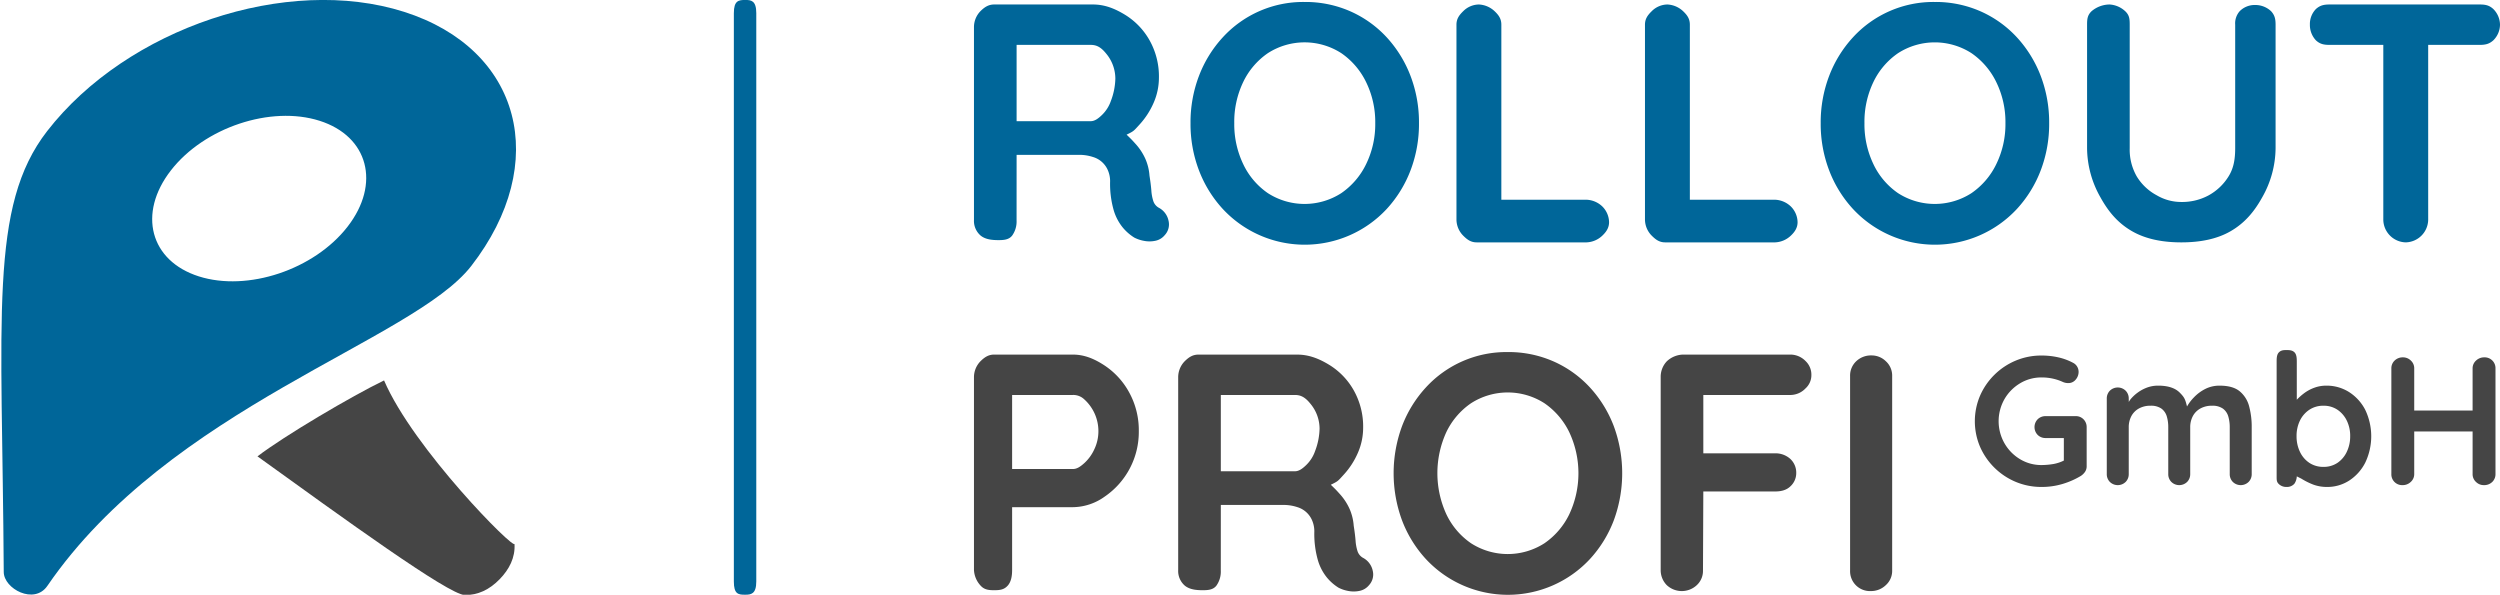
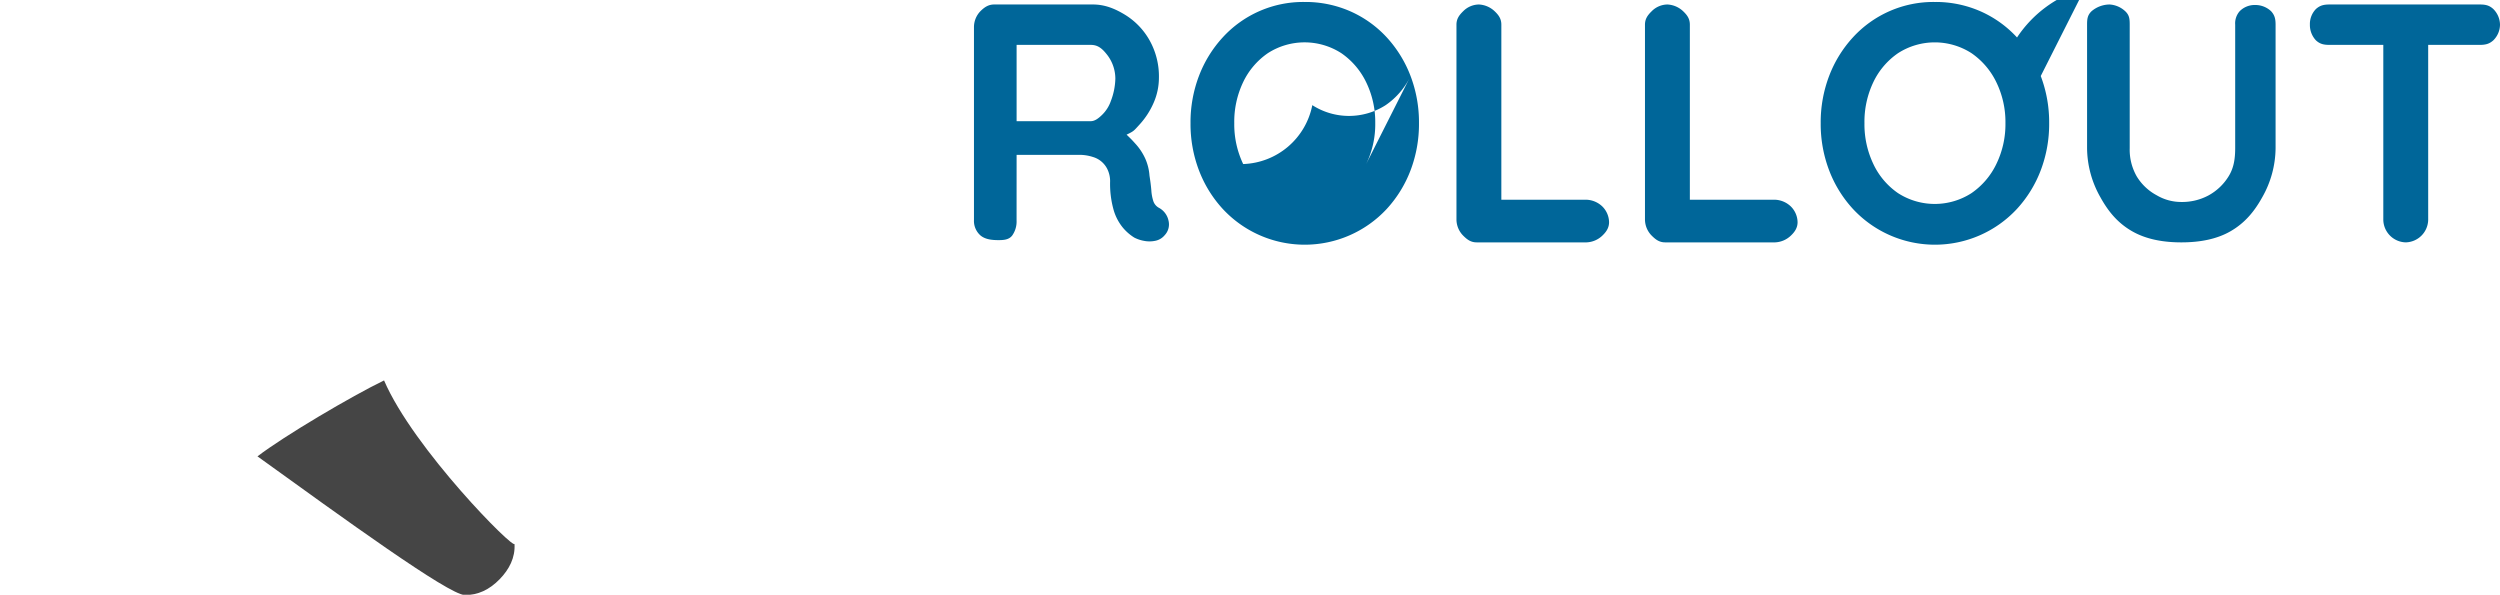
<svg xmlns="http://www.w3.org/2000/svg" width="1114" height="265" viewBox="0 0 1114 265">
  <defs>
    <style>
      .cls-1 {
        fill: #454545;
      }

      .cls-1, .cls-2 {
        fill-rule: evenodd;
      }

      .cls-2 {
        fill: #069;
      }
    </style>
  </defs>
-   <path id="PROFI" class="cls-1" d="M443,158c-2.6,0-4.376,1.256-6.125,3A10.179,10.179,0,0,0,434,168v86a11.03,11.03,0,0,0,3,7c1.6,1.751,3.5,2,6,2,2.6,0,4.4-.249,6-2s2-4.4,2-7V226h27a24.705,24.705,0,0,0,14.226-4.695,34.9,34.9,0,0,0,15.225-29.175,34.947,34.947,0,0,0-4.2-17.1,33.659,33.659,0,0,0-11.025-12.15c-4.552-3-9.027-4.88-14.226-4.88H443Zm8,51V176h27a7.072,7.072,0,0,1,5.151,1.955,19.069,19.069,0,0,1,6.3,14.175,18.626,18.626,0,0,1-1.8,8.025,19.014,19.014,0,0,1-4.5,6.225c-1.8,1.6-3.253,2.62-5.151,2.62H451Zm268.1-19.12a53.516,53.516,0,0,0-10.575-17.175,48.957,48.957,0,0,0-16.2-11.625,49.527,49.527,0,0,0-20.476-4.2,48.637,48.637,0,0,0-36.525,15.825,53.411,53.411,0,0,0-10.575,17.175,60.675,60.675,0,0,0,0,42,53.4,53.4,0,0,0,10.575,17.175,49.891,49.891,0,0,0,73.2,0A53.5,53.5,0,0,0,719.1,231.88,60.675,60.675,0,0,0,719.1,189.88Zm-19.8,39.225a33.13,33.13,0,0,1-11.1,12.975,30.248,30.248,0,0,1-32.7,0,32.527,32.527,0,0,1-11.025-12.975,43.939,43.939,0,0,1,0-36.525,32.663,32.663,0,0,1,11.025-12.9,30.248,30.248,0,0,1,32.7,0,33.151,33.151,0,0,1,11.1,12.975A43.031,43.031,0,0,1,699.3,229.105Zm56.774,31.65a8.617,8.617,0,0,0,2.775-6.525L759,219h32c2.6,0,5.028-.569,6.778-2.27a7.943,7.943,0,0,0,2.625-5.85,8.373,8.373,0,0,0-2.625-6.375A9.79,9.79,0,0,0,791,202H759V176h39a9.331,9.331,0,0,0,6.528-2.92,7.943,7.943,0,0,0,2.625-5.85,8.373,8.373,0,0,0-2.625-6.375A9.483,9.483,0,0,0,798,158H750a10.987,10.987,0,0,0-7.272,3A10.048,10.048,0,0,0,740,168v86a9.467,9.467,0,0,0,2.728,6.755A9.8,9.8,0,0,0,756.078,260.755Zm87.075-93.225a8.616,8.616,0,0,0-2.775-6.525A9.015,9.015,0,0,0,834,158.38a9.491,9.491,0,0,0-6.9,2.625,8.732,8.732,0,0,0-2.7,6.525v86.7a8.861,8.861,0,0,0,9.3,9.15,9.444,9.444,0,0,0,6.6-2.625,8.51,8.51,0,0,0,2.85-6.525v-86.7ZM542,261a10.767,10.767,0,0,0,1.985-6.77L544,225h28a19.506,19.506,0,0,1,6.018.955,10.4,10.4,0,0,1,6.747,6.15,12.243,12.243,0,0,1,.9,4.725,42.942,42.942,0,0,0,1.574,12.75,21.983,21.983,0,0,0,4.123,7.875,21.126,21.126,0,0,0,5.1,4.425,15.172,15.172,0,0,0,4.2,1.425,12.542,12.542,0,0,0,5.1,0,7.258,7.258,0,0,0,4.2-2.475,7,7,0,0,0,1.724-6.525,8.457,8.457,0,0,0-4.123-5.625,5.3,5.3,0,0,1-2.624-3,19.535,19.535,0,0,1-.9-4.8q-0.224-2.849-.824-6.6a22.569,22.569,0,0,0-1.874-7.575,25.208,25.208,0,0,0-4.348-6.6c-1.851-2.049-1.82-2-3.984-4.1h0c3.3-1.6,3.134-1.619,5.783-4.52a34.774,34.774,0,0,0,6.3-9.75,27.836,27.836,0,0,0,2.324-11.1,32.876,32.876,0,0,0-4.2-16.725,31.369,31.369,0,0,0-11.02-11.4c-4.549-2.75-8.99-4.5-14.186-4.5H534c-2.6,0-4.384,1.256-6.132,3A10.177,10.177,0,0,0,525,168v86a8.639,8.639,0,0,0,3,7c2.2,1.751,5.2,2,8,2C538.5,263,540.6,262.751,542,261Zm2-85h33c2.7,0,4.65,1.052,7,4a17.4,17.4,0,0,1,4,11,29.443,29.443,0,0,1-2,10,15.817,15.817,0,0,1-3.934,6.205C580.366,208.855,578.8,210,577,210H544V176Z" />
-   <path id="GmbH" class="cls-1" d="M919.088,215.646a35.418,35.418,0,0,0,8.2-3.619,6.957,6.957,0,0,0,1.753-1.708,4.423,4.423,0,0,0,.775-2.684V190.392a4.878,4.878,0,0,0-1.386-3.538,4.7,4.7,0,0,0-3.507-1.423H911.545A4.894,4.894,0,0,0,908,186.814a5,5,0,0,0,0,6.994,4.89,4.89,0,0,0,3.547,1.383h8.1v10.041a17.428,17.428,0,0,1-4.511,1.507,32.949,32.949,0,0,1-5.382.488,18.279,18.279,0,0,1-9.663-2.643,19.557,19.557,0,0,1-6.931-7.117,19.9,19.9,0,0,1,0-19.56,19.669,19.669,0,0,1,6.931-7.076,18.288,18.288,0,0,1,9.663-2.644,23.011,23.011,0,0,1,4.812.488,22.47,22.47,0,0,1,4.322,1.383,6.113,6.113,0,0,0,1.345.488,5.842,5.842,0,0,0,1.346.163,4.178,4.178,0,0,0,3.343-1.546,5.278,5.278,0,0,0,1.305-3.5,4.547,4.547,0,0,0-.612-2.237,4.4,4.4,0,0,0-1.835-1.748,25.931,25.931,0,0,0-6.605-2.44,33.488,33.488,0,0,0-7.421-.814,29.406,29.406,0,0,0-11.579,2.278,29.937,29.937,0,0,0-15.861,15.616,29.056,29.056,0,0,0,0,22.773,29.937,29.937,0,0,0,15.861,15.616,29.423,29.423,0,0,0,11.579,2.277A32.115,32.115,0,0,0,919.088,215.646ZM956.722,172.7a17.035,17.035,0,0,0-4.159,2.237,17.605,17.605,0,0,0-3.18,2.969,7.546,7.546,0,0,0-.794,1.218h0l-0.022-1.5a4.873,4.873,0,0,0-1.386-3.538,5.032,5.032,0,0,0-7.013,0,4.868,4.868,0,0,0-1.386,3.538v33.591a4.865,4.865,0,0,0,1.386,3.538,5.032,5.032,0,0,0,7.013,0,4.869,4.869,0,0,0,1.386-3.538V190.392a10.483,10.483,0,0,1,1.1-4.839,8.426,8.426,0,0,1,3.3-3.457,10.253,10.253,0,0,1,5.3-1.3,7.965,7.965,0,0,1,4.892,1.3,6.642,6.642,0,0,1,2.365,3.457,16.678,16.678,0,0,1,.653,4.839v20.822a4.865,4.865,0,0,0,1.386,3.538,5.032,5.032,0,0,0,7.013,0,4.869,4.869,0,0,0,1.386-3.538V190.392a10.483,10.483,0,0,1,1.1-4.839,8.426,8.426,0,0,1,3.3-3.457,10.252,10.252,0,0,1,5.3-1.3,7.971,7.971,0,0,1,4.893,1.3,6.642,6.642,0,0,1,2.365,3.457,16.713,16.713,0,0,1,.652,4.839v20.822a4.866,4.866,0,0,0,1.387,3.538,5.031,5.031,0,0,0,7.012,0,4.889,4.889,0,0,0,1.39-3.538V190.392a35.437,35.437,0,0,0-1.14-9.312,12.886,12.886,0,0,0-4.2-6.71q-3.058-2.52-8.93-2.522a13.841,13.841,0,0,0-6.483,1.5,18.4,18.4,0,0,0-4.933,3.66,19.978,19.978,0,0,0-3.14,4.121h0c-0.808-3.259-1.156-4.066-3.221-6.154s-5.274-3.132-9.622-3.132A14.093,14.093,0,0,0,956.722,172.7Zm74.408,0.122a17.6,17.6,0,0,0-4.52,2.481,25.293,25.293,0,0,0-3.16,2.817v-17.07c0-1.409-.08-3.067-1-4.017s-2.18-1.047-3.59-1.047-2.47.1-3.4,1.047-0.99,2.608-.99,4.017v51.21c0,1.464-.04,2.422.88,3.344a4.784,4.784,0,0,0,3.51,1.382,4.423,4.423,0,0,0,3.51-1.423,6.27,6.27,0,0,0,1.08-3.3s1.16,0.6,1.99,1a31.12,31.12,0,0,0,5.33,2.665,17.459,17.459,0,0,0,6.11,1.057,17.925,17.925,0,0,0,9.99-2.887,20.721,20.721,0,0,0,7.1-7.971,27.295,27.295,0,0,0,0-23.464,20.521,20.521,0,0,0-7.18-7.93,18.635,18.635,0,0,0-10.23-2.888A15.192,15.192,0,0,0,1031.13,172.824Zm10.44,9.76a12.288,12.288,0,0,1,4.16,4.84,15.423,15.423,0,0,1,1.51,6.954,15.751,15.751,0,0,1-1.51,6.954,12.152,12.152,0,0,1-4.16,4.92,10.89,10.89,0,0,1-6.24,1.79,11.088,11.088,0,0,1-6.28-1.79,12.087,12.087,0,0,1-4.2-4.92,15.885,15.885,0,0,1-1.5-6.954,15.554,15.554,0,0,1,1.5-6.954,12.222,12.222,0,0,1,4.2-4.84,11.1,11.1,0,0,1,6.28-1.789A10.9,10.9,0,0,1,1041.57,182.584Zm60.22,9.688v18.942a4.651,4.651,0,0,0,1.51,3.538,4.912,4.912,0,0,0,3.47,1.423,5.136,5.136,0,0,0,3.79-1.423,4.8,4.8,0,0,0,1.43-3.538V164.2a4.817,4.817,0,0,0-5.06-4.961,5.144,5.144,0,0,0-3.59,1.423,4.62,4.62,0,0,0-1.55,3.538v18.718h-26.01V164.2a4.654,4.654,0,0,0-1.51-3.538,4.916,4.916,0,0,0-3.47-1.423,5.172,5.172,0,0,0-3.75,1.423,4.718,4.718,0,0,0-1.46,3.538v47.011a4.8,4.8,0,0,0,5.05,4.961,5.14,5.14,0,0,0,3.59-1.423,4.617,4.617,0,0,0,1.55-3.538V192.272h26.01Z" />
-   <path id="ROLLOUT" class="cls-2" d="M451,105a10.767,10.767,0,0,0,1.985-6.77L453,69h28a19.525,19.525,0,0,1,6.018.955,10.4,10.4,0,0,1,6.747,6.15,12.242,12.242,0,0,1,.9,4.725,42.938,42.938,0,0,0,1.574,12.75,21.987,21.987,0,0,0,4.123,7.875,21.144,21.144,0,0,0,5.1,4.425,15.172,15.172,0,0,0,4.2,1.425,12.542,12.542,0,0,0,5.1,0,7.258,7.258,0,0,0,4.2-2.475,7,7,0,0,0,1.724-6.525,8.456,8.456,0,0,0-4.123-5.625,5.3,5.3,0,0,1-2.624-3,19.488,19.488,0,0,1-.9-4.8q-0.225-2.848-.825-6.6a22.568,22.568,0,0,0-1.874-7.575,25.231,25.231,0,0,0-4.348-6.6c-1.851-2.048-1.82-2-3.984-4.1h0c3.3-1.6,3.134-1.619,5.783-4.52a34.763,34.763,0,0,0,6.3-9.75,27.834,27.834,0,0,0,2.324-11.1,32.877,32.877,0,0,0-4.2-16.725,31.38,31.38,0,0,0-11.02-11.4C496.637,3.755,492.2,2,487,2H443c-2.6,0-4.384,1.256-6.132,3A10.179,10.179,0,0,0,434,12V98a8.639,8.639,0,0,0,3,7c2.2,1.751,5.2,2,8,2C447.5,107,449.6,106.751,451,105Zm2-85h33c2.7,0,4.65,1.052,7,4a17.4,17.4,0,0,1,4,11,29.444,29.444,0,0,1-2,10,15.816,15.816,0,0,1-3.934,6.2c-1.7,1.65-3.267,2.8-5.066,2.8H453V20ZM628.549,33.88A53.529,53.529,0,0,0,617.979,16.7,48.936,48.936,0,0,0,601.787,5.08,49.488,49.488,0,0,0,581.322.88,48.6,48.6,0,0,0,544.815,16.7a53.459,53.459,0,0,0-10.57,17.175,58.026,58.026,0,0,0-3.748,21,58.017,58.017,0,0,0,3.748,21,53.433,53.433,0,0,0,10.57,17.175,49.849,49.849,0,0,0,73.164,0,53.5,53.5,0,0,0,10.57-17.175,58.059,58.059,0,0,0,3.748-21A58.069,58.069,0,0,0,628.549,33.88ZM608.759,73.1a33.124,33.124,0,0,1-11.1,12.975,30.219,30.219,0,0,1-32.684,0A32.519,32.519,0,0,1,553.961,73.1a41.12,41.12,0,0,1-3.973-18.225,41,41,0,0,1,3.973-18.3,32.661,32.661,0,0,1,11.019-12.9,30.219,30.219,0,0,1,32.684,0,33.157,33.157,0,0,1,11.1,12.975,40.524,40.524,0,0,1,4.048,18.225A40.509,40.509,0,0,1,608.759,73.1Zm300.6-39.225A53.529,53.529,0,0,0,898.788,16.7,48.936,48.936,0,0,0,882.6,5.08,49.488,49.488,0,0,0,862.131.88,48.6,48.6,0,0,0,825.624,16.7a53.459,53.459,0,0,0-10.57,17.175,58.026,58.026,0,0,0-3.748,21,58.017,58.017,0,0,0,3.748,21,53.433,53.433,0,0,0,10.57,17.175,49.849,49.849,0,0,0,73.164,0,53.5,53.5,0,0,0,10.57-17.175,58.059,58.059,0,0,0,3.748-21A58.069,58.069,0,0,0,909.358,33.88ZM889.568,73.1a33.124,33.124,0,0,1-11.1,12.975,30.219,30.219,0,0,1-32.684,0A32.519,32.519,0,0,1,834.77,73.1,41.12,41.12,0,0,1,830.8,54.88a41,41,0,0,1,3.973-18.3,32.661,32.661,0,0,1,11.019-12.9,30.219,30.219,0,0,1,32.684,0,33.157,33.157,0,0,1,11.1,12.975,40.524,40.524,0,0,1,4.048,18.225A40.509,40.509,0,0,1,889.568,73.1ZM998,5a8.194,8.194,0,0,0-2,6V66c0,5-.687,9.005-2.985,12.655a23.977,23.977,0,0,1-9,8.475A24.8,24.8,0,0,1,972,90a21.522,21.522,0,0,1-11-3,23.177,23.177,0,0,1-8.84-8.345A23.892,23.892,0,0,1,949,66V11c0-2.6-.152-4.249-2-6a11.169,11.169,0,0,0-7-3,12.6,12.6,0,0,0-8,3c-1.8,1.751-2,3.4-2,6V66a44.863,44.863,0,0,0,6,22c3.547,6.4,7.752,11.4,14,15s13.8,5,22,5,15.8-1.4,22-5,10.45-8.6,14-15a44.852,44.852,0,0,0,6-22V11c0-2.6-.4-4.249-2-6a10.182,10.182,0,0,0-7.14-2.77A9.342,9.342,0,0,0,998,5Zm84,93a10.253,10.253,0,0,1-10,10,10.253,10.253,0,0,1-10-10V20h-24c-2.6,0-4.25-.4-6-2a9.954,9.954,0,0,1-2.71-7.07A9.543,9.543,0,0,1,1032,4c1.75-1.549,3.4-2,6-2h67c2.6,0,4.25.4,6,2a10.029,10.029,0,0,1,3,7,9.929,9.929,0,0,1-3,7c-1.75,1.552-3.4,2-6,2h-23V98ZM753,89V11c0-2.6-1.152-4.249-3-6a10.944,10.944,0,0,0-7-3,10.032,10.032,0,0,0-7,3c-1.8,1.751-3,3.4-3,6V98a10.3,10.3,0,0,0,3,7c1.748,1.751,3.4,3,6,3h49a10.792,10.792,0,0,0,7-3c1.748-1.65,3-3.5,3-6a10.13,10.13,0,0,0-3-7,10.792,10.792,0,0,0-7-3H753Zm-84,0V11c0-2.6-1.152-4.249-3-6a10.944,10.944,0,0,0-7-3,10.032,10.032,0,0,0-7,3c-1.8,1.751-3,3.4-3,6V98a10.3,10.3,0,0,0,3,7c1.748,1.751,3.4,3,6,3h49a10.792,10.792,0,0,0,7-3c1.748-1.65,3-3.5,3-6a10.13,10.13,0,0,0-3-7,10.792,10.792,0,0,0-7-3H669Z" />
-   <path id="P" class="cls-2" d="M1.669,254.909c0.061,7.462,13.573,14.687,19.421,6.178C75.725,181.4,183.954,152.081,209.982,118.533,245.635,72.579,232.234,21.87,180.052,5.27s-123.387,7.2-159.04,53.15C-5.016,91.968.988,140.88,1.669,254.909ZM88.6,123.155c-21.743-6.917-27.326-28.046-12.471-47.193S120.652,46.9,142.4,53.816s27.326,28.046,12.471,47.193S110.342,130.071,88.6,123.155Z" />
+   <path id="ROLLOUT" class="cls-2" d="M451,105a10.767,10.767,0,0,0,1.985-6.77L453,69h28a19.525,19.525,0,0,1,6.018.955,10.4,10.4,0,0,1,6.747,6.15,12.242,12.242,0,0,1,.9,4.725,42.938,42.938,0,0,0,1.574,12.75,21.987,21.987,0,0,0,4.123,7.875,21.144,21.144,0,0,0,5.1,4.425,15.172,15.172,0,0,0,4.2,1.425,12.542,12.542,0,0,0,5.1,0,7.258,7.258,0,0,0,4.2-2.475,7,7,0,0,0,1.724-6.525,8.456,8.456,0,0,0-4.123-5.625,5.3,5.3,0,0,1-2.624-3,19.488,19.488,0,0,1-.9-4.8q-0.225-2.848-.825-6.6a22.568,22.568,0,0,0-1.874-7.575,25.231,25.231,0,0,0-4.348-6.6c-1.851-2.048-1.82-2-3.984-4.1h0c3.3-1.6,3.134-1.619,5.783-4.52a34.763,34.763,0,0,0,6.3-9.75,27.834,27.834,0,0,0,2.324-11.1,32.877,32.877,0,0,0-4.2-16.725,31.38,31.38,0,0,0-11.02-11.4C496.637,3.755,492.2,2,487,2H443c-2.6,0-4.384,1.256-6.132,3A10.179,10.179,0,0,0,434,12V98a8.639,8.639,0,0,0,3,7c2.2,1.751,5.2,2,8,2C447.5,107,449.6,106.751,451,105Zm2-85h33c2.7,0,4.65,1.052,7,4a17.4,17.4,0,0,1,4,11,29.444,29.444,0,0,1-2,10,15.816,15.816,0,0,1-3.934,6.2c-1.7,1.65-3.267,2.8-5.066,2.8H453V20ZM628.549,33.88A53.529,53.529,0,0,0,617.979,16.7,48.936,48.936,0,0,0,601.787,5.08,49.488,49.488,0,0,0,581.322.88,48.6,48.6,0,0,0,544.815,16.7a53.459,53.459,0,0,0-10.57,17.175,58.026,58.026,0,0,0-3.748,21,58.017,58.017,0,0,0,3.748,21,53.433,53.433,0,0,0,10.57,17.175,49.849,49.849,0,0,0,73.164,0,53.5,53.5,0,0,0,10.57-17.175,58.059,58.059,0,0,0,3.748-21A58.069,58.069,0,0,0,628.549,33.88Za33.124,33.124,0,0,1-11.1,12.975,30.219,30.219,0,0,1-32.684,0A32.519,32.519,0,0,1,553.961,73.1a41.12,41.12,0,0,1-3.973-18.225,41,41,0,0,1,3.973-18.3,32.661,32.661,0,0,1,11.019-12.9,30.219,30.219,0,0,1,32.684,0,33.157,33.157,0,0,1,11.1,12.975,40.524,40.524,0,0,1,4.048,18.225A40.509,40.509,0,0,1,608.759,73.1Zm300.6-39.225A53.529,53.529,0,0,0,898.788,16.7,48.936,48.936,0,0,0,882.6,5.08,49.488,49.488,0,0,0,862.131.88,48.6,48.6,0,0,0,825.624,16.7a53.459,53.459,0,0,0-10.57,17.175,58.026,58.026,0,0,0-3.748,21,58.017,58.017,0,0,0,3.748,21,53.433,53.433,0,0,0,10.57,17.175,49.849,49.849,0,0,0,73.164,0,53.5,53.5,0,0,0,10.57-17.175,58.059,58.059,0,0,0,3.748-21A58.069,58.069,0,0,0,909.358,33.88ZM889.568,73.1a33.124,33.124,0,0,1-11.1,12.975,30.219,30.219,0,0,1-32.684,0A32.519,32.519,0,0,1,834.77,73.1,41.12,41.12,0,0,1,830.8,54.88a41,41,0,0,1,3.973-18.3,32.661,32.661,0,0,1,11.019-12.9,30.219,30.219,0,0,1,32.684,0,33.157,33.157,0,0,1,11.1,12.975,40.524,40.524,0,0,1,4.048,18.225A40.509,40.509,0,0,1,889.568,73.1ZM998,5a8.194,8.194,0,0,0-2,6V66c0,5-.687,9.005-2.985,12.655a23.977,23.977,0,0,1-9,8.475A24.8,24.8,0,0,1,972,90a21.522,21.522,0,0,1-11-3,23.177,23.177,0,0,1-8.84-8.345A23.892,23.892,0,0,1,949,66V11c0-2.6-.152-4.249-2-6a11.169,11.169,0,0,0-7-3,12.6,12.6,0,0,0-8,3c-1.8,1.751-2,3.4-2,6V66a44.863,44.863,0,0,0,6,22c3.547,6.4,7.752,11.4,14,15s13.8,5,22,5,15.8-1.4,22-5,10.45-8.6,14-15a44.852,44.852,0,0,0,6-22V11c0-2.6-.4-4.249-2-6a10.182,10.182,0,0,0-7.14-2.77A9.342,9.342,0,0,0,998,5Zm84,93a10.253,10.253,0,0,1-10,10,10.253,10.253,0,0,1-10-10V20h-24c-2.6,0-4.25-.4-6-2a9.954,9.954,0,0,1-2.71-7.07A9.543,9.543,0,0,1,1032,4c1.75-1.549,3.4-2,6-2h67c2.6,0,4.25.4,6,2a10.029,10.029,0,0,1,3,7,9.929,9.929,0,0,1-3,7c-1.75,1.552-3.4,2-6,2h-23V98ZM753,89V11c0-2.6-1.152-4.249-3-6a10.944,10.944,0,0,0-7-3,10.032,10.032,0,0,0-7,3c-1.8,1.751-3,3.4-3,6V98a10.3,10.3,0,0,0,3,7c1.748,1.751,3.4,3,6,3h49a10.792,10.792,0,0,0,7-3c1.748-1.65,3-3.5,3-6a10.13,10.13,0,0,0-3-7,10.792,10.792,0,0,0-7-3H753Zm-84,0V11c0-2.6-1.152-4.249-3-6a10.944,10.944,0,0,0-7-3,10.032,10.032,0,0,0-7,3c-1.8,1.751-3,3.4-3,6V98a10.3,10.3,0,0,0,3,7c1.748,1.751,3.4,3,6,3h49a10.792,10.792,0,0,0,7-3c1.748-1.65,3-3.5,3-6a10.13,10.13,0,0,0-3-7,10.792,10.792,0,0,0-7-3H669Z" />
  <path id="_" data-name="\" class="cls-1" d="M171.135,169.518c13.1,30.459,58.341,75.984,58.125,72.772,0.418,6.23-2.433,11.5-6.578,15.774q-6.97,7.192-15.571,7.078c-7.191-.086-54.313-34.365-92.378-61.783C126.64,194.234,156.7,176.5,171.135,169.518Z" />
-   <path id="Trennlinie" class="cls-2" d="M337,5.864c0-5.614-2.319-5.879-4.878-5.879-2.986,0-5.118.265-5.118,5.879V259.125c0,5.614,1.973,5.879,4.958,5.879,2.666,0,5.038-.265,5.038-5.879V5.864Z" />
</svg>